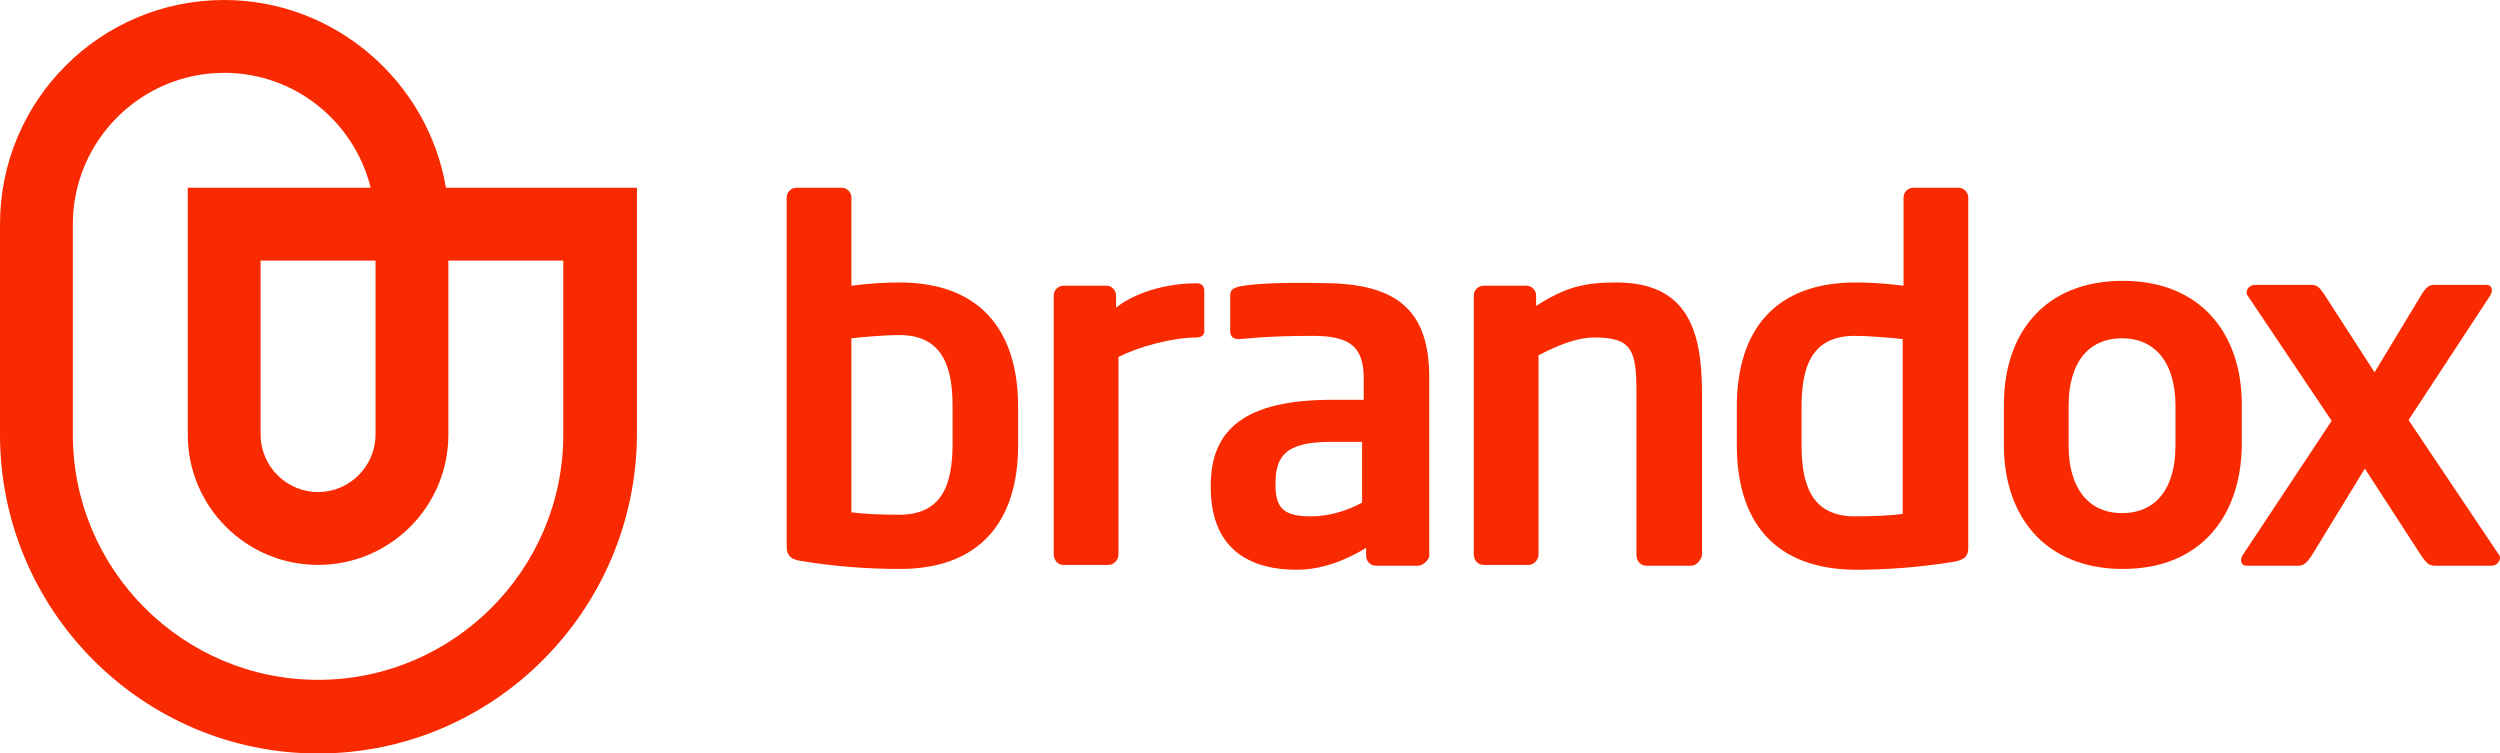
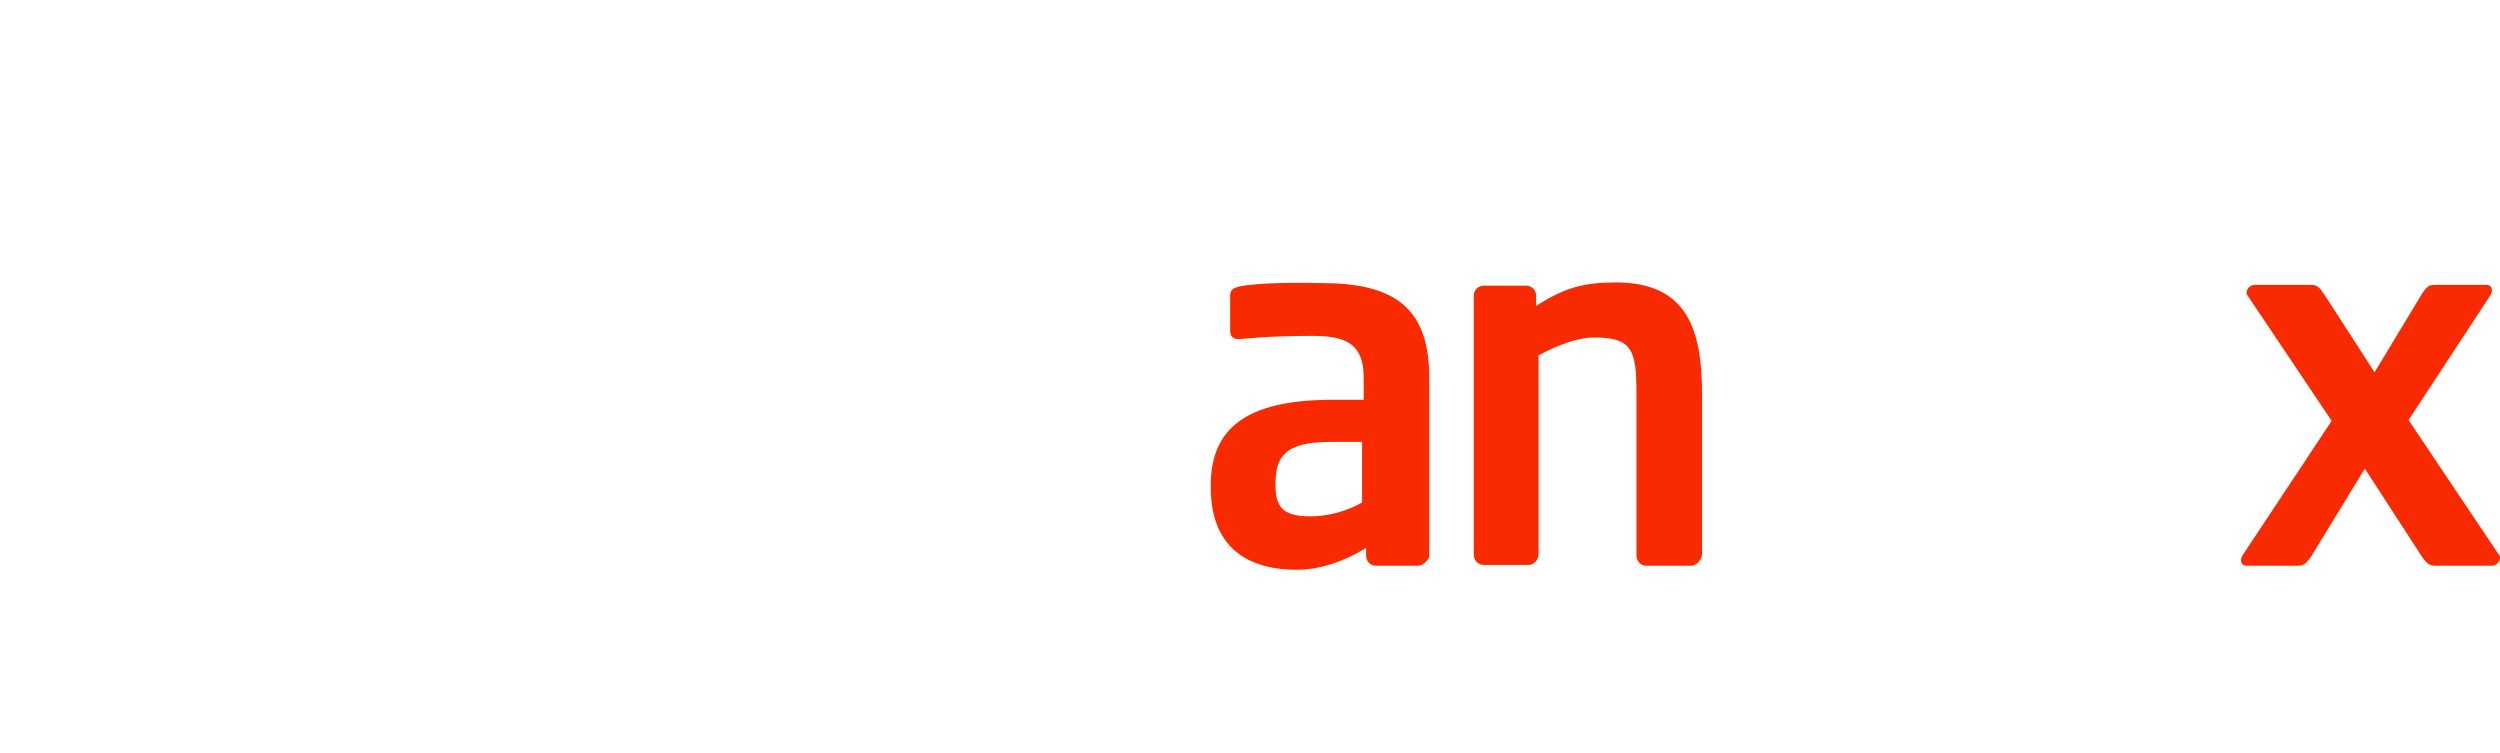
<svg xmlns="http://www.w3.org/2000/svg" version="1.1" id="Lager_1" x="0px" y="0px" viewBox="0 0 308.9 93.1" style="enable-background:new 0 0 308.9 93.1;" xml:space="preserve">
  <style type="text/css">
	.st0{fill:#FA2A00;}
</style>
  <g>
    <g>
-       <path class="st0" d="M214.6,55v-4.7c0-9.6,4.8-15.4,14.7-15.4c1.5,0,3.6,0.1,5.9,0.4V24.4c0-0.7,0.6-1.2,1.2-1.2h5.6    c0.7,0,1.2,0.6,1.2,1.2v43.2c0,0.9-0.2,1.5-1.7,1.8c-4.3,0.7-8.4,1-12.3,1C219.3,70.3,214.6,64.5,214.6,55z M222.6,55    c0,5,1.3,8.8,6.6,8.8c2.2,0,4.5-0.1,5.9-0.3V41.9c-1.7-0.2-4.4-0.4-5.9-0.4c-5.3,0-6.6,3.7-6.6,8.8V55z" />
-       <path class="st0" d="M111.2,70.3c-3.9,0-8.1-0.3-12.3-1c-1.4-0.2-1.7-0.9-1.7-1.8V24.4c0-0.7,0.6-1.2,1.2-1.2h5.6    c0.7,0,1.2,0.6,1.2,1.2v10.9c2.3-0.3,4.4-0.4,5.9-0.4c9.9,0,14.7,5.8,14.7,15.4V55C125.8,64.5,121,70.3,111.2,70.3z M117.7,50.2    c0-5-1.3-8.8-6.6-8.8c-1.5,0-4.2,0.2-5.9,0.4v21.5c1.4,0.2,3.7,0.3,5.9,0.3c5.3,0,6.6-3.7,6.6-8.8V50.2z" />
-       <path class="st0" d="M147.9,41.7c-3,0-7.1,1.1-9.7,2.4v24.4c0,0.7-0.6,1.3-1.2,1.3h-5.6c-0.7,0-1.2-0.6-1.2-1.3v-32    c0-0.7,0.6-1.2,1.2-1.2h5.3c0.7,0,1.2,0.6,1.2,1.2V38c3-2.3,7.1-3,10-3c0.6,0,0.9,0.4,0.9,0.9v4.8    C148.9,41.3,148.5,41.7,147.9,41.7z" />
      <path class="st0" d="M175.2,69.9H170c-0.7,0-1.2-0.6-1.2-1.2v-1c-2.8,1.7-5.7,2.7-8.6,2.7c-5.1,0-10.6-2-10.6-10.2V60    c0-7,4.3-10.6,15-10.6h3.9v-2.7c0-4-1.9-5.2-6.3-5.2c-6.1,0-8.5,0.4-9.1,0.4s-1.1-0.2-1.1-1v-4.4c0-0.7,0.4-0.9,1.1-1.1    c2.5-0.5,7.3-0.5,11.5-0.4c8.5,0.3,12,3.8,12,11.7v22.1C176.4,69.3,175.8,69.9,175.2,69.9z M168.3,54.6h-3.9    c-5.6,0-6.8,1.8-6.8,5.2V60c0,3,1.3,3.8,4.4,3.8c2.2,0,4.5-0.7,6.3-1.7V54.6z" />
      <path class="st0" d="M209,69.9h-5.6c-0.7,0-1.2-0.6-1.2-1.3v-20c0-5.3-0.5-6.9-5.2-6.9c-2.1,0-4.4,0.9-6.9,2.2v24.6    c0,0.7-0.6,1.3-1.2,1.3h-5.6c-0.7,0-1.2-0.6-1.2-1.3v-32c0-0.7,0.6-1.2,1.2-1.2h5.3c0.7,0,1.2,0.6,1.2,1.2v1.3    c3.6-2.3,5.9-2.9,9.9-2.9c8.8,0,10.6,5.9,10.6,13.7v20C210.2,69.2,209.6,69.9,209,69.9z" />
-       <path class="st0" d="M262.3,70.3c-9.6,0-14.7-6.5-14.7-15.3v-5c0-8.8,5-15.3,14.7-15.3c9.6,0,14.7,6.5,14.7,15.3v5    C276.9,63.8,271.9,70.3,262.3,70.3z M268.8,50.1c0-5-2.3-8.3-6.6-8.3c-4.3,0-6.6,3.2-6.6,8.3v5c0,5,2.3,8.3,6.6,8.3    c4.3,0,6.6-3.2,6.6-8.3V50.1z" />
      <path class="st0" d="M307.9,69.9h-7c-0.7,0-1-0.2-1.7-1.2l-7-10.8l-6.6,10.8c-0.7,1-1,1.2-1.7,1.2h-6.3c-0.5,0-0.7-0.3-0.7-0.7    c0-0.2,0.1-0.4,0.2-0.6l11-16.6l-10.4-15.5c-0.1-0.1-0.1-0.2-0.1-0.4c0-0.4,0.4-0.9,1-0.9h7c0.7,0,1,0.3,1.6,1.2l6.2,9.6l5.8-9.6    c0.7-1.1,1-1.2,1.7-1.2h6.3c0.5,0,0.7,0.3,0.7,0.7c0,0.2-0.1,0.4-0.2,0.6l-10.1,15.4l11.2,16.7c0.1,0.1,0.1,0.2,0.1,0.4    C308.8,69.5,308.4,69.9,307.9,69.9z" />
-       <path id="XMLID_1_" class="st0" d="M39.3,93.1C17.6,93.1,0,75.4,0,53.7v-26C0,12.4,12.4,0,27.7,0c13.7,0,25.2,10.1,27.4,23.2h23.6    v30.5C78.6,75.4,61,93.1,39.3,93.1L39.3,93.1z M27.7,9C17.4,9,9,17.4,9,27.7v26C9,70.4,22.6,84,39.3,84s30.3-13.6,30.3-30.3V32.2    H55.4v21.5c0,8.9-7.2,16.1-16.1,16.1s-16.1-7.2-16.1-16.1V23.2h22.6C43.8,15.1,36.5,9,27.7,9L27.7,9z M32.2,32.2v21.5    c0,3.9,3.2,7.1,7.1,7.1s7.1-3.2,7.1-7.1V32.2H32.2z" />
    </g>
  </g>
</svg>